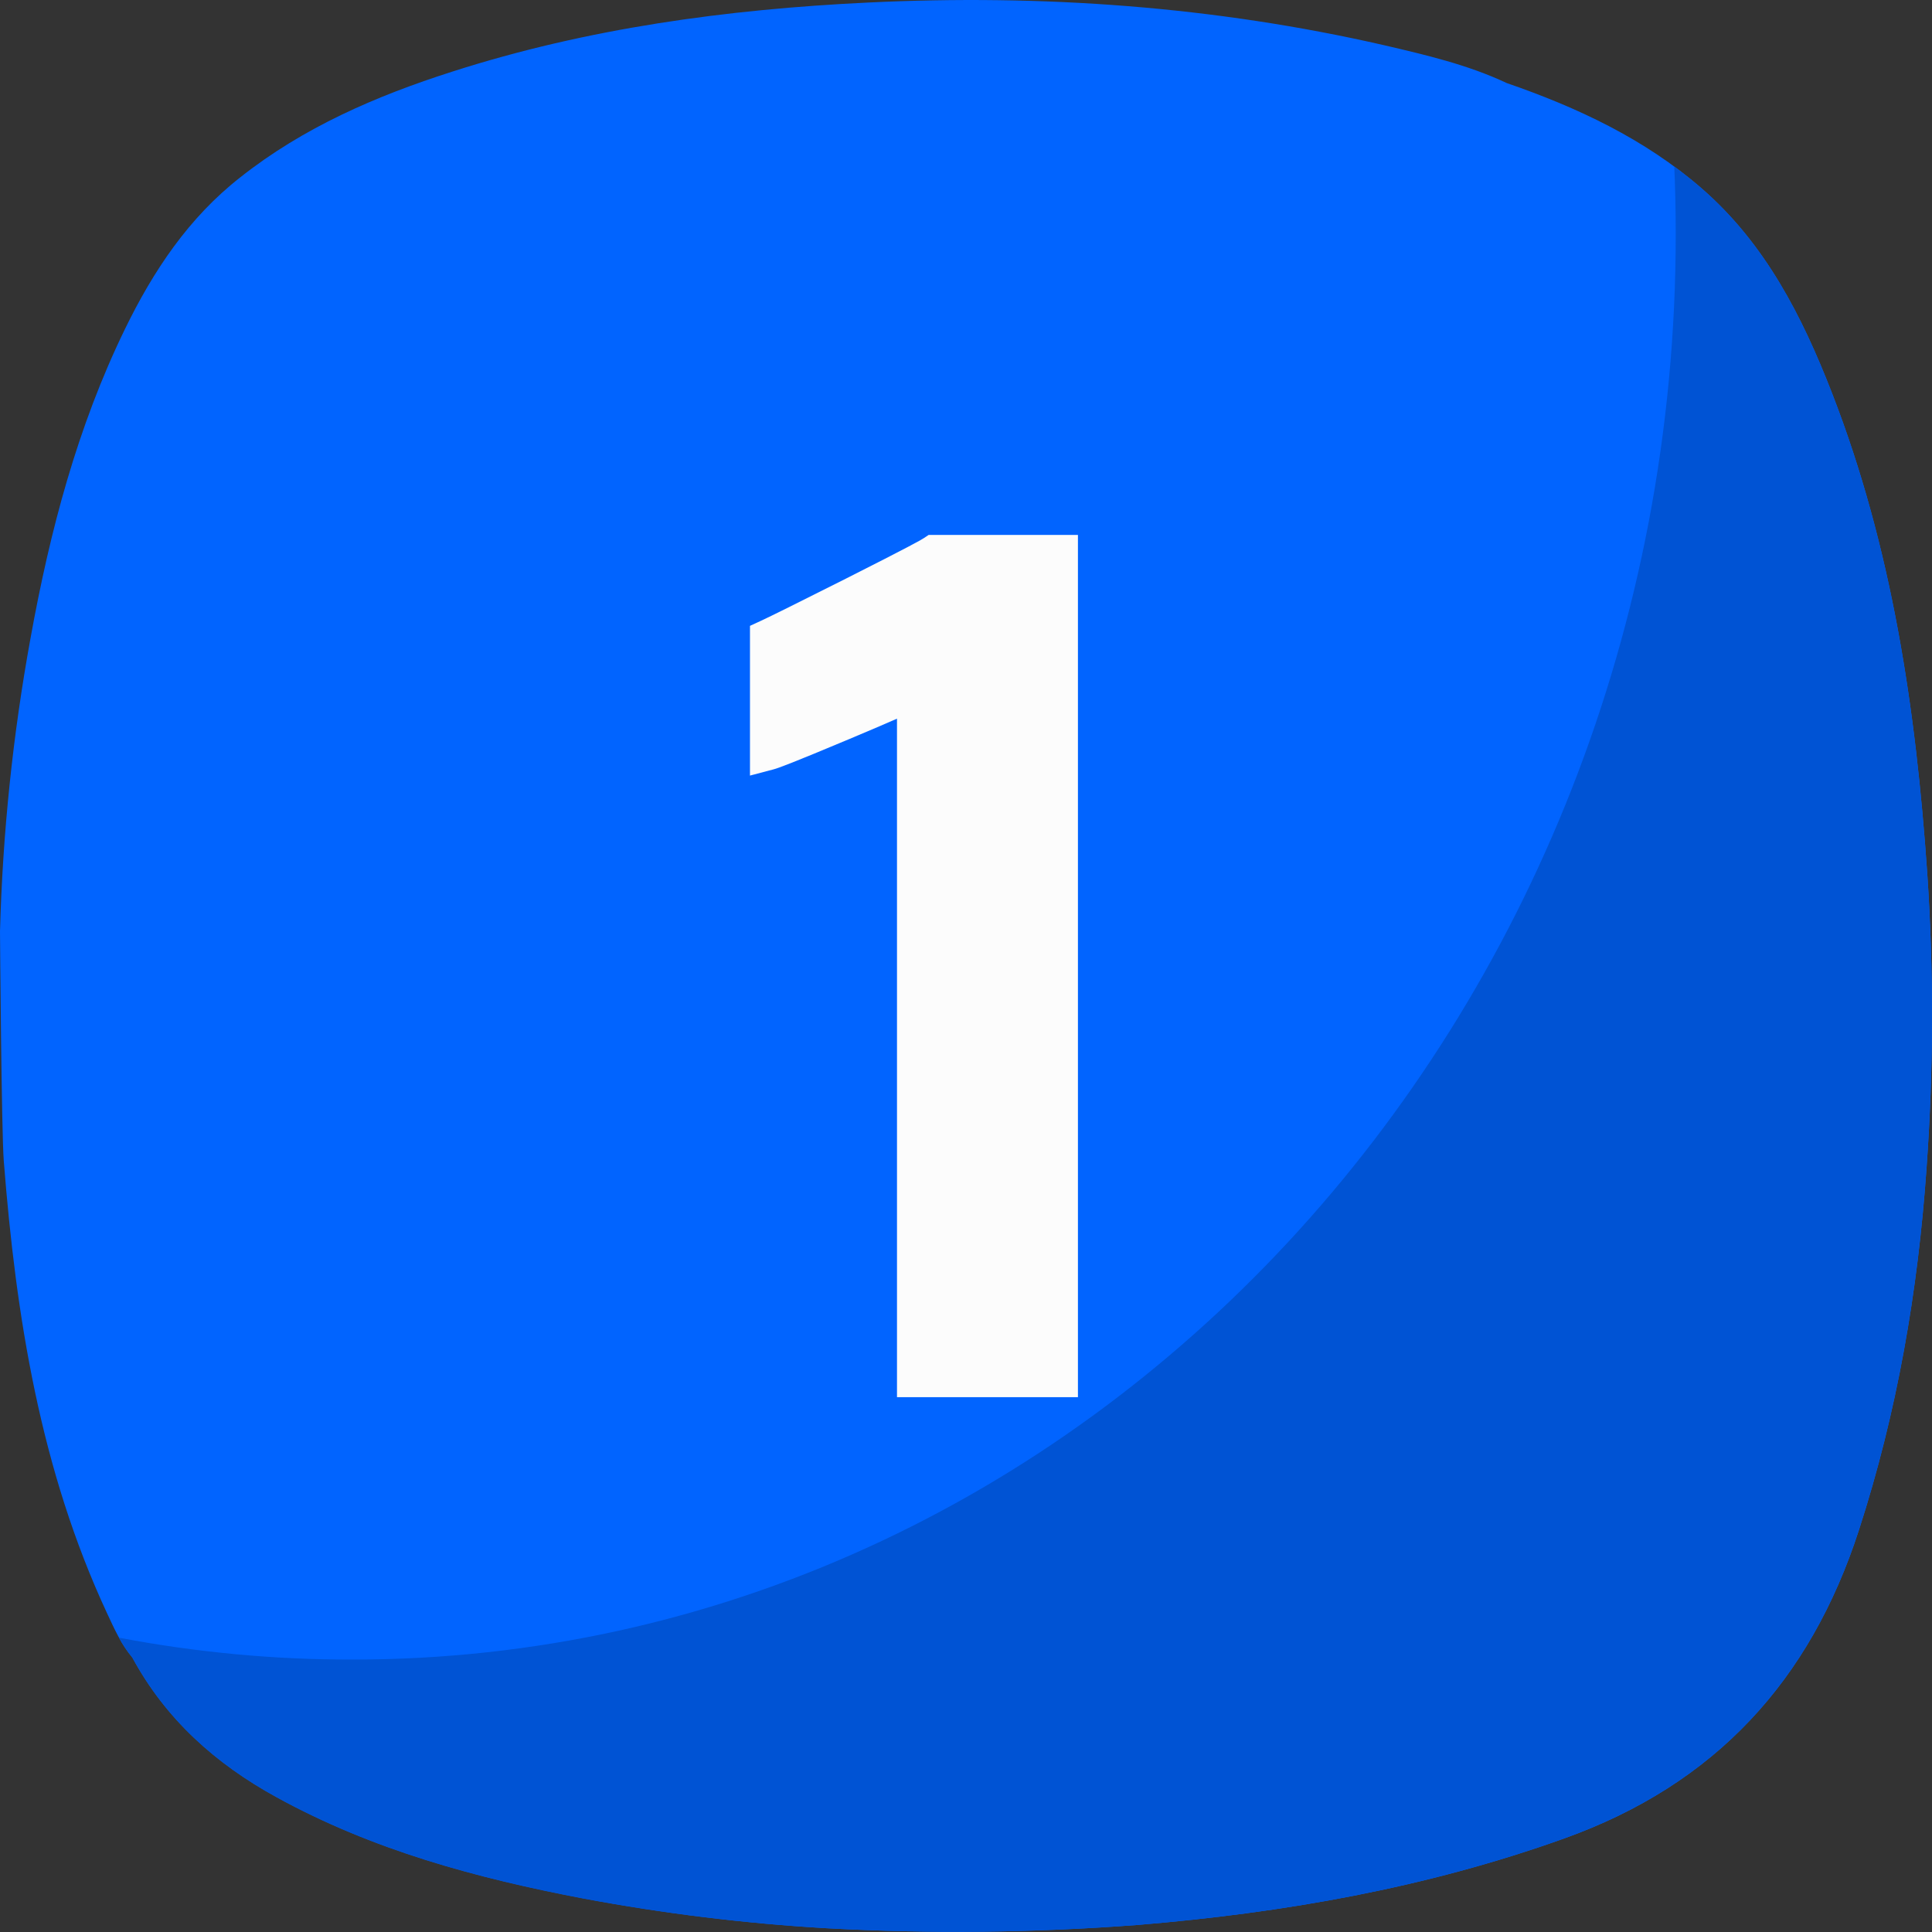
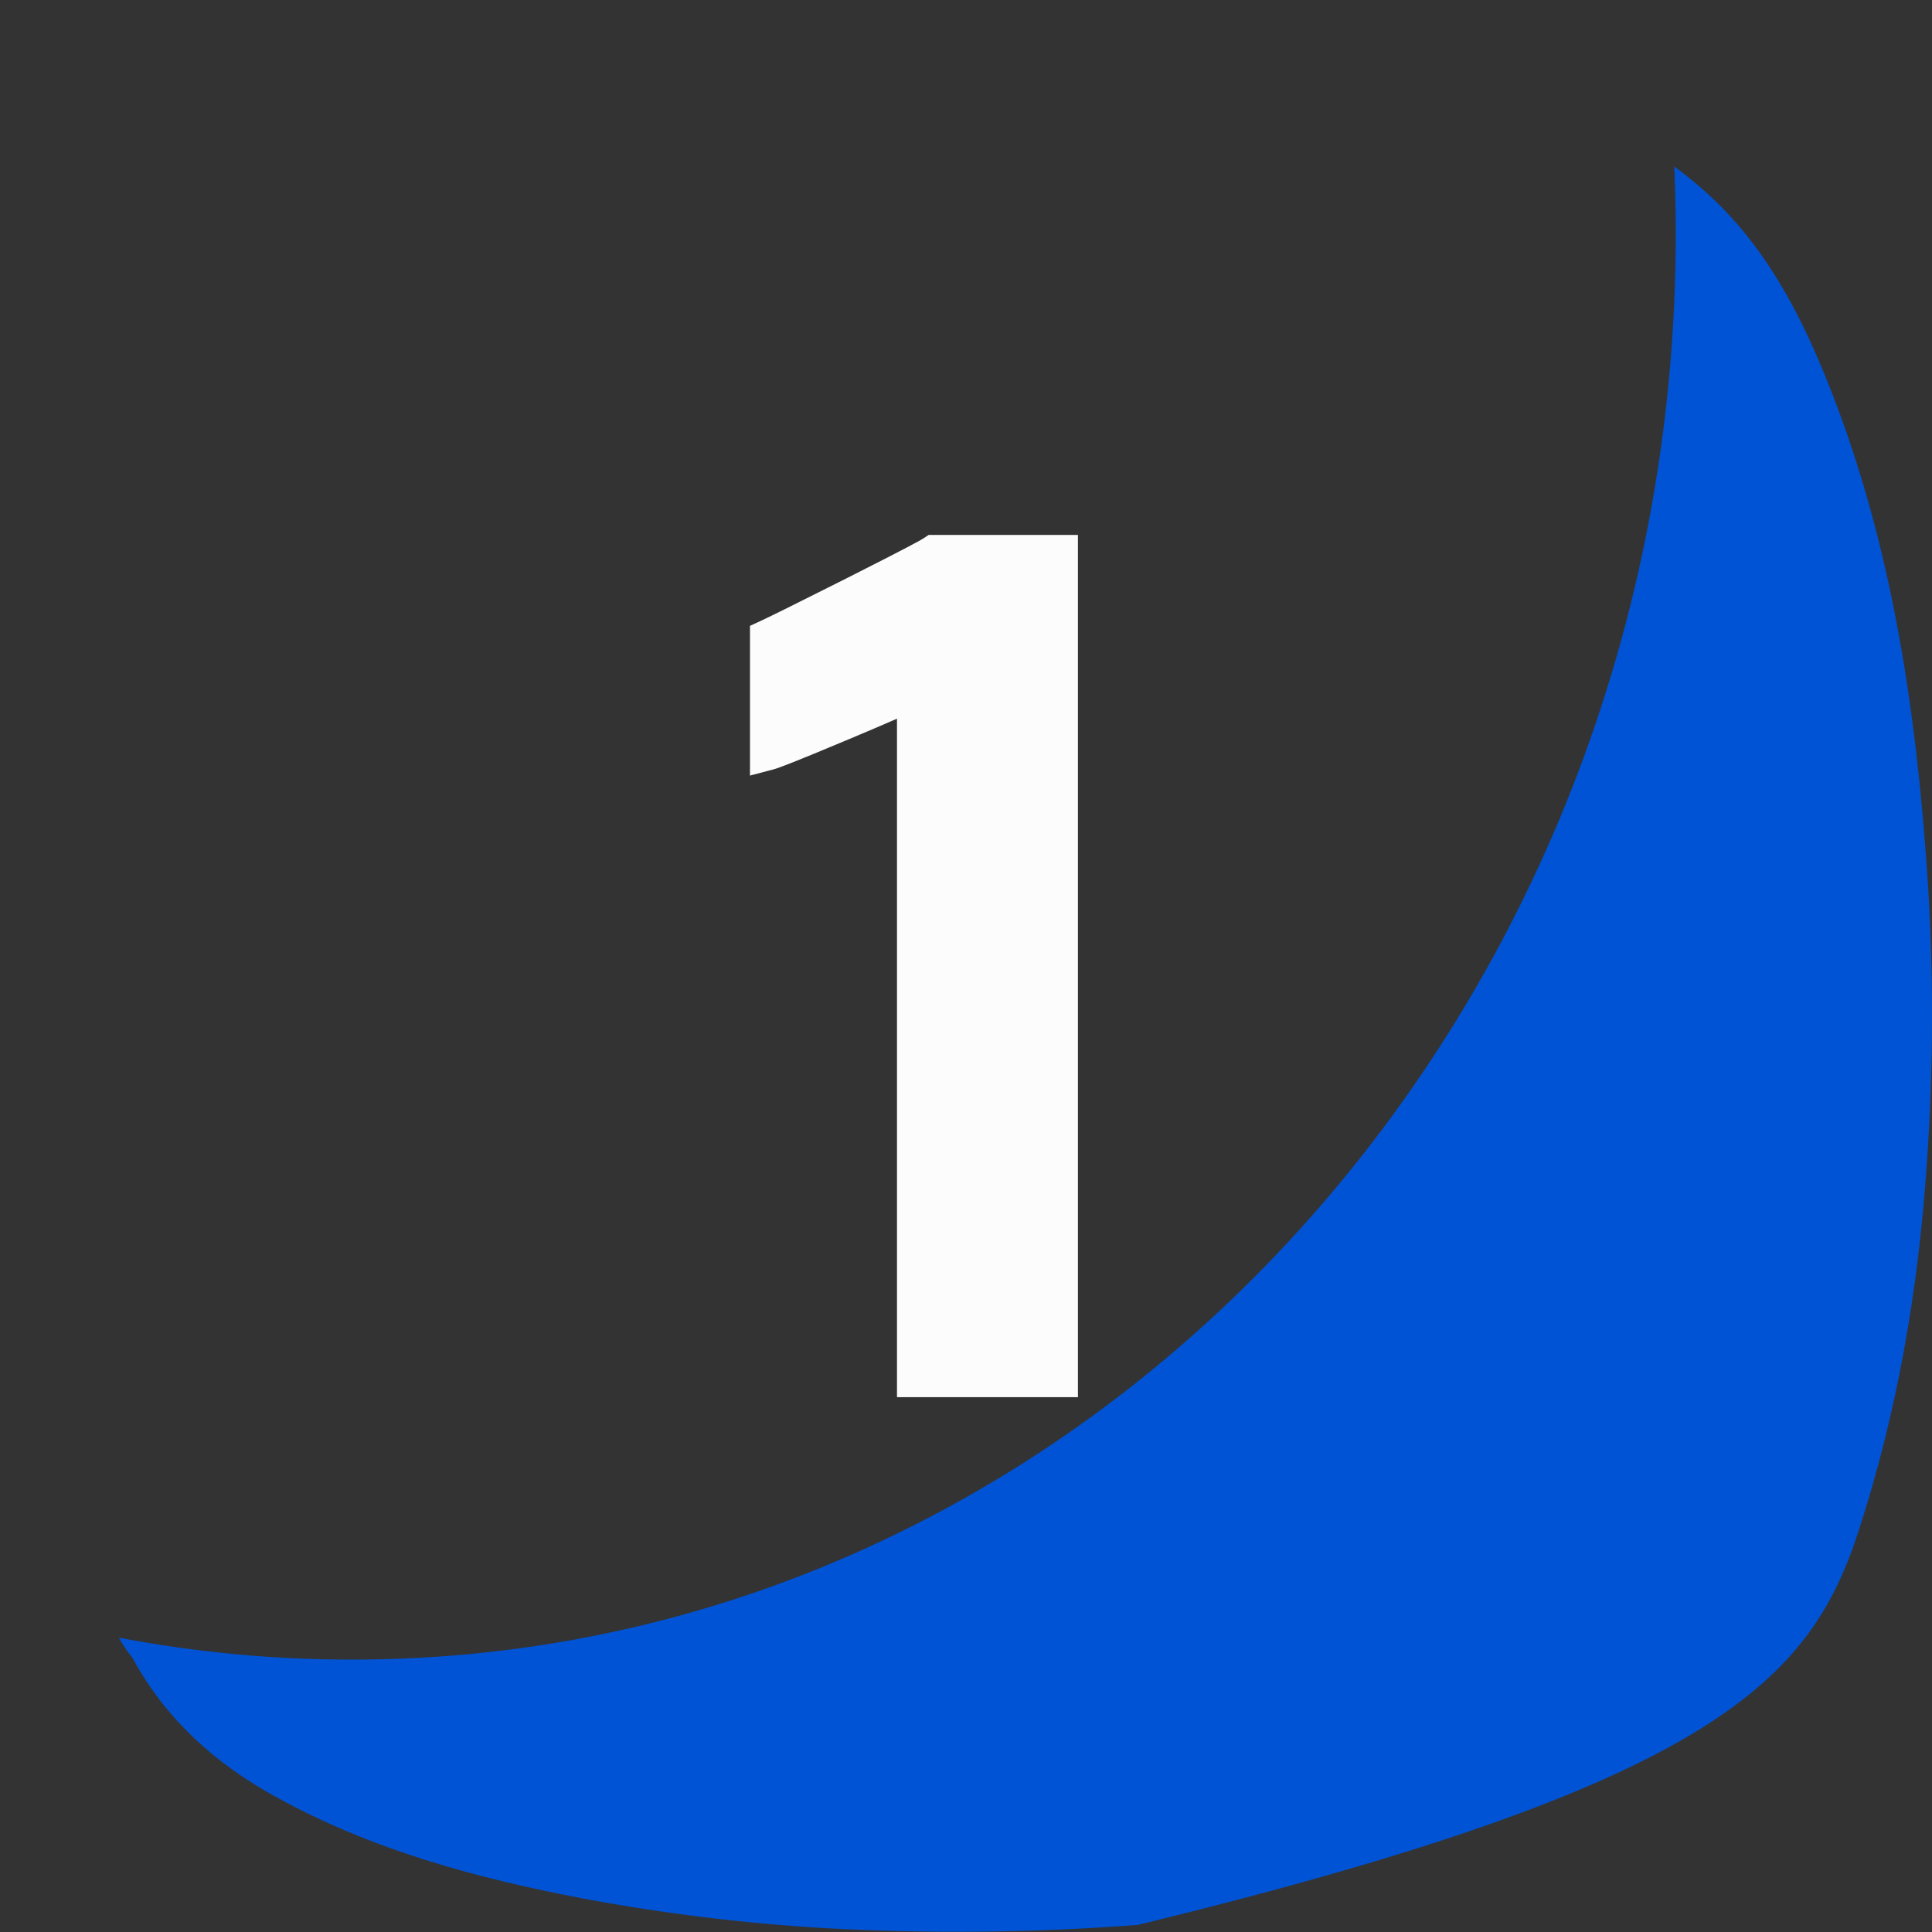
<svg xmlns="http://www.w3.org/2000/svg" width="64" height="64" viewBox="0 0 64 64" fill="none">
  <rect x="0" y="0" width="64" height="64" fill="#333333" stroke="none" />
  <g clip-path="url(#clip0_3476_2160)">
-     <path d="M63.844 28.95C63.469 23.51 62.678 18.145 60.688 13.024C59.7 10.481 58.476 8.07 56.365 6.237C54.476 4.599 52.25 3.559 49.909 2.75C48.625 2.145 47.237 1.822 45.86 1.5C40.23 0.21 34.525 -0.195 28.759 0.084C24.073 0.309 19.454 0.936 14.975 2.375C12.461 3.179 10.055 4.216 7.959 5.875C6.25 7.212 5.079 8.971 4.14 10.899C2.562 14.141 1.654 17.592 1.014 21.125C0.427 24.338 0.088 27.591 0 30.856C0 30.996 0.05 37.512 0.125 38.456C0.53 43.622 1.337 48.695 3.55 53.449C3.786 53.956 4.016 54.471 4.384 54.905C5.49 56.947 7.143 58.425 9.159 59.53C12.339 61.28 15.784 62.212 19.323 62.886C21.987 63.387 24.68 63.717 27.386 63.875C30.822 64.063 34.267 64.026 37.697 63.765C42.52 63.366 47.242 62.541 51.822 60.899C56.822 59.105 59.965 55.672 61.58 50.682C62.846 46.772 63.535 42.77 63.82 38.682C64.052 35.443 64.06 32.191 63.844 28.95Z" fill="#0164FF" />
-     <path d="M63.844 28.95C63.469 23.51 62.678 18.145 60.688 13.023C59.7 10.481 58.476 8.07 56.365 6.237C56.071 5.982 55.77 5.741 55.462 5.515C55.495 6.255 55.511 6.999 55.511 7.748C55.511 33.832 35.886 54.976 11.67 54.976C9.076 54.979 6.487 54.736 3.939 54.25C4.064 54.484 4.213 54.706 4.383 54.911C5.489 56.953 7.141 58.431 9.158 59.536C12.338 61.286 15.783 62.218 19.321 62.892C21.986 63.391 24.68 63.719 27.386 63.875C30.822 64.063 34.267 64.026 37.697 63.765C42.52 63.366 47.242 62.541 51.822 60.898C56.822 59.105 59.965 55.672 61.58 50.682C62.846 46.772 63.535 42.77 63.82 38.682C64.052 35.442 64.06 32.191 63.844 28.95Z" fill="#0053D4" />
+     <path d="M63.844 28.95C63.469 23.51 62.678 18.145 60.688 13.023C59.7 10.481 58.476 8.07 56.365 6.237C56.071 5.982 55.77 5.741 55.462 5.515C55.495 6.255 55.511 6.999 55.511 7.748C55.511 33.832 35.886 54.976 11.67 54.976C9.076 54.979 6.487 54.736 3.939 54.25C4.064 54.484 4.213 54.706 4.383 54.911C5.489 56.953 7.141 58.431 9.158 59.536C12.338 61.286 15.783 62.218 19.321 62.892C21.986 63.391 24.68 63.719 27.386 63.875C30.822 64.063 34.267 64.026 37.697 63.765C56.822 59.105 59.965 55.672 61.58 50.682C62.846 46.772 63.535 42.77 63.82 38.682C64.052 35.442 64.06 32.191 63.844 28.95Z" fill="#0053D4" />
    <path d="M29.714 46.283V23.807C29.351 23.966 28.85 24.182 28.155 24.473C26.214 25.288 25.789 25.442 25.629 25.485L24.844 25.692V20.732L25.209 20.564C25.495 20.433 26.446 19.961 28.035 19.161C30.141 18.098 30.535 17.875 30.602 17.827L30.761 17.721H35.708V46.283H29.714Z" fill="#FCFCFC" />
-     <path d="M28.316 19.718C26.718 20.524 25.769 20.996 25.469 21.133V24.883C25.656 24.835 26.471 24.508 27.914 23.901C29.356 23.294 30.165 22.935 30.339 22.823V45.658H35.079V18.341H30.954C30.794 18.453 29.915 18.913 28.316 19.718Z" fill="#FCFCFC" />
  </g>
  <defs>
    <clipPath id="clip0_3476_2160">
      <rect width="64" height="64" fill="white" />
    </clipPath>
  </defs>
</svg>